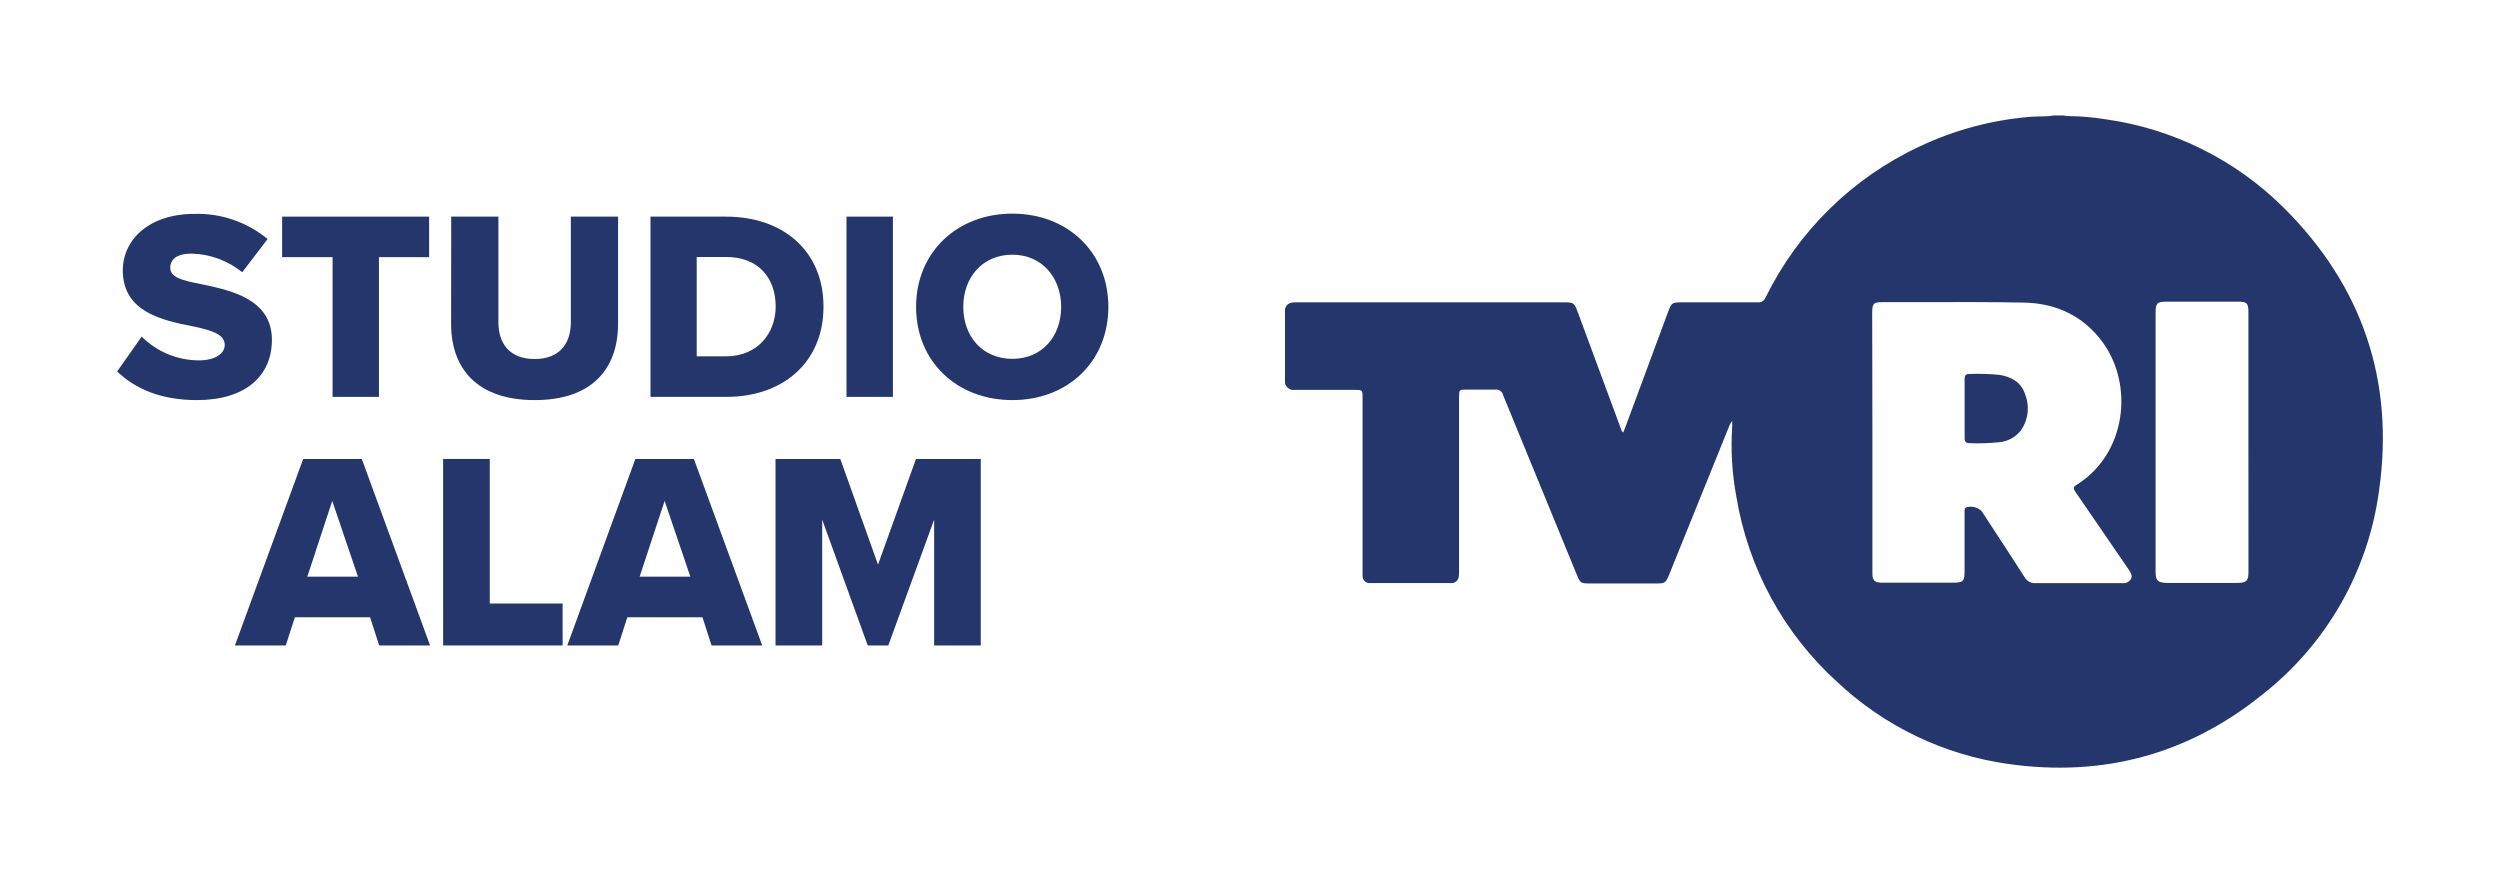
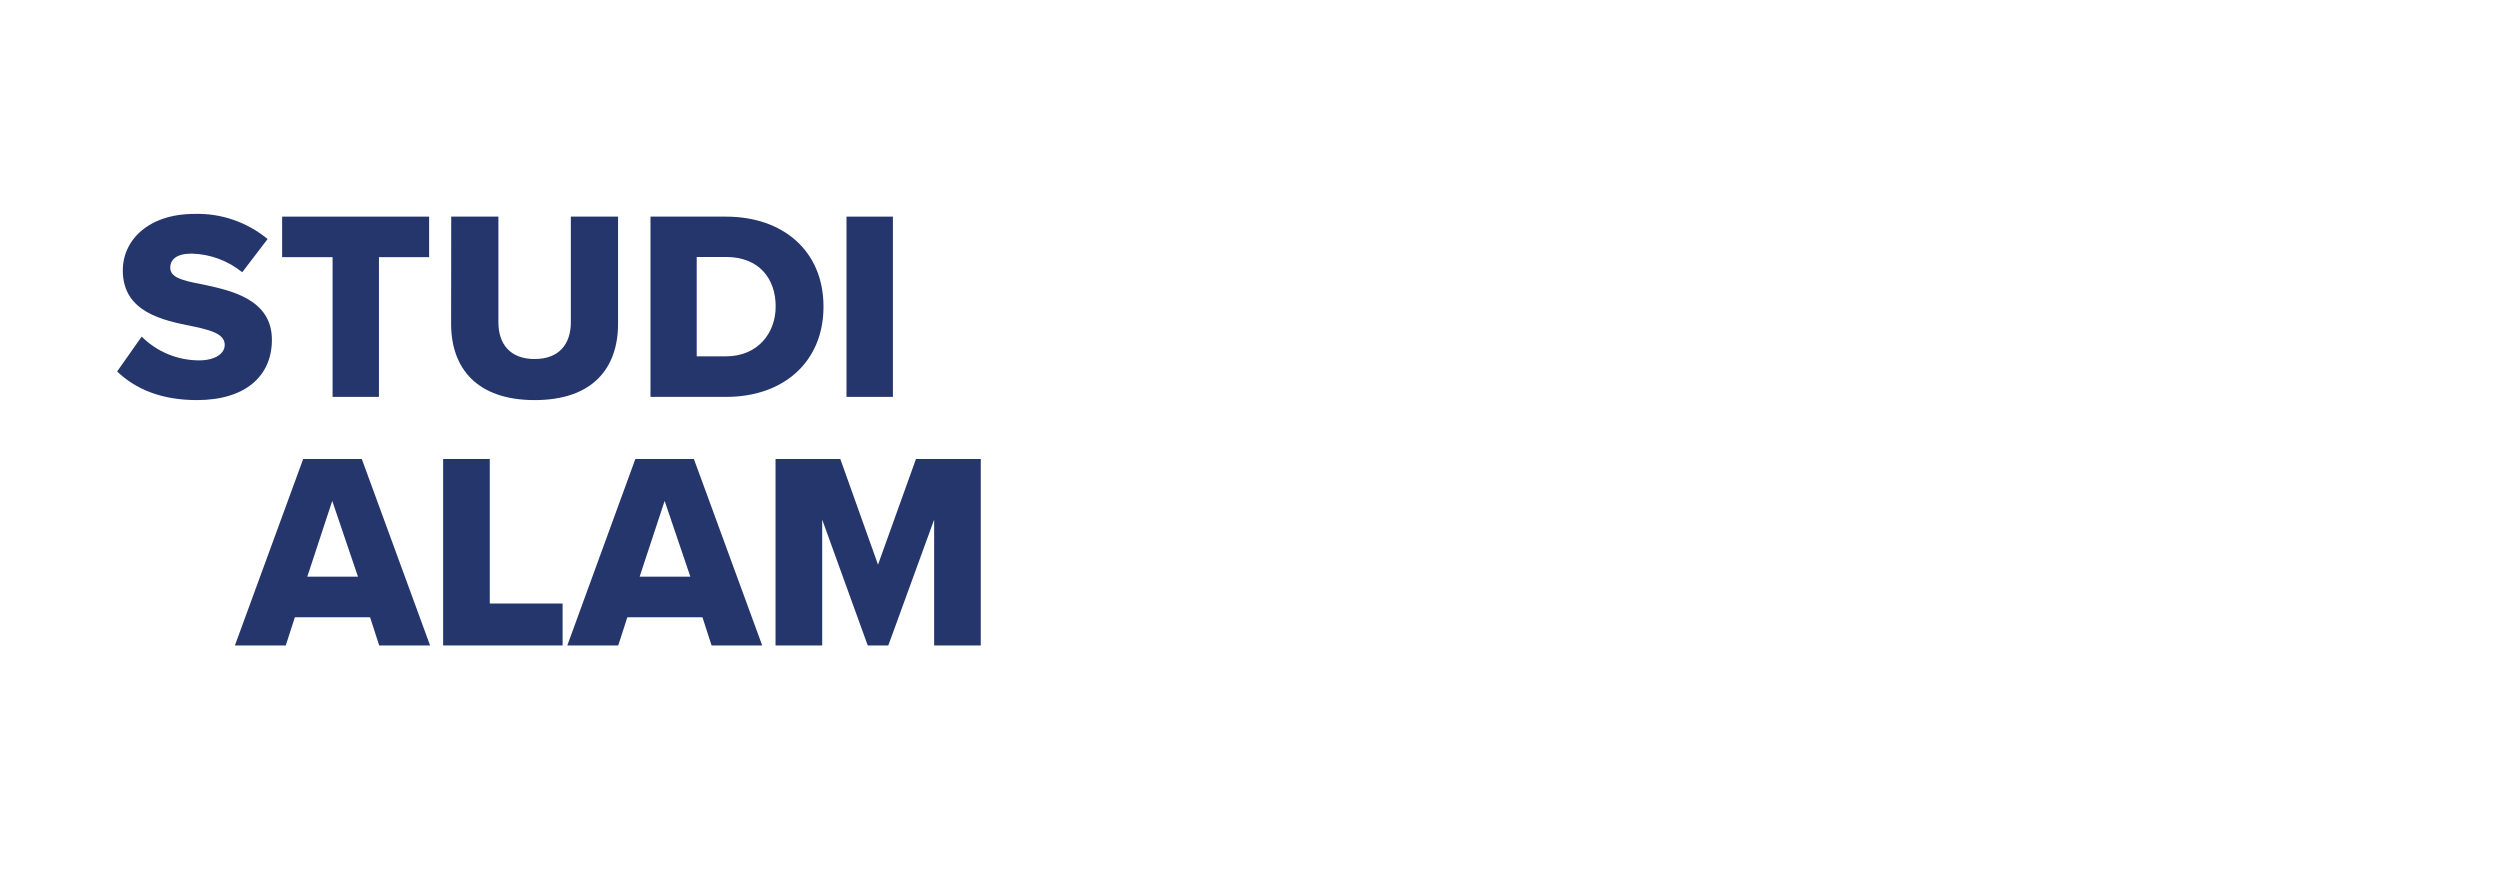
<svg xmlns="http://www.w3.org/2000/svg" width="184" height="65" viewBox="0 0 184 65" fill="none">
-   <path d="M144.596 27.899V32.204C144.596 32.464 144.657 32.616 144.933 32.616C145.65 32.647 146.368 32.626 147.082 32.554C147.393 32.533 147.696 32.449 147.974 32.308C148.252 32.166 148.498 31.97 148.698 31.731C148.983 31.344 149.164 30.891 149.225 30.414C149.285 29.937 149.222 29.452 149.043 29.006C148.759 28.13 148.048 27.743 147.189 27.594C146.452 27.52 145.71 27.496 144.97 27.524C144.686 27.512 144.596 27.631 144.596 27.899Z" fill="#24366C" />
-   <path fill-rule="evenodd" clip-rule="evenodd" d="M151.867 8.5H151.143C150.795 8.561 150.443 8.567 150.091 8.573C149.869 8.577 149.647 8.581 149.425 8.599C146.608 8.829 143.856 9.565 141.299 10.772C136.353 13.076 132.344 17.007 129.939 21.91C129.894 22.023 129.812 22.118 129.708 22.18C129.603 22.242 129.48 22.267 129.36 22.252H123.696C123.088 22.256 123.006 22.314 122.792 22.898C121.734 25.765 120.672 28.632 119.606 31.496C119.572 31.591 119.531 31.686 119.483 31.797L119.471 31.826C119.359 31.752 119.327 31.648 119.296 31.552C119.288 31.524 119.279 31.497 119.269 31.472C118.215 28.623 117.161 25.778 116.109 22.935C115.87 22.293 115.813 22.252 115.126 22.252H95.398C95.032 22.252 94.695 22.293 94.576 22.742V28.204C94.614 28.365 94.713 28.505 94.851 28.596C94.989 28.687 95.157 28.722 95.32 28.693H99.668C99.979 28.693 100.133 28.693 100.21 28.77C100.285 28.846 100.285 28.996 100.285 29.294V42.404C100.285 42.475 100.299 42.544 100.327 42.609C100.355 42.674 100.397 42.732 100.448 42.78C100.5 42.828 100.561 42.865 100.628 42.888C100.695 42.911 100.765 42.92 100.836 42.914H106.799C106.87 42.919 106.942 42.91 107.009 42.887C107.076 42.864 107.138 42.827 107.191 42.78C107.244 42.732 107.287 42.674 107.317 42.61C107.347 42.545 107.364 42.475 107.367 42.404C107.386 42.225 107.393 42.045 107.387 41.865V29.249C107.387 28.673 107.391 28.673 107.971 28.673H110.059C110.188 28.658 110.318 28.692 110.424 28.768C110.53 28.844 110.603 28.957 110.63 29.084C112.436 33.494 114.246 37.904 116.059 42.313C116.302 42.906 116.355 42.943 117.009 42.943H121.97C122.521 42.943 122.607 42.881 122.821 42.363L127.259 31.389C127.312 31.24 127.39 31.101 127.49 30.978V31.389C127.375 33.13 127.48 34.878 127.802 36.592C128.673 41.824 131.279 46.609 135.2 50.175C138.673 53.448 143.075 55.562 147.798 56.226C154.752 57.214 161.04 55.538 166.511 51.118C171.221 47.431 174.303 42.044 175.097 36.111C176.248 28.035 173.868 21.038 168.069 15.275C164.504 11.737 159.888 9.454 154.916 8.772C154.03 8.626 153.134 8.551 152.236 8.545C152.112 8.538 151.989 8.523 151.867 8.5ZM137.81 42.206V32.525C137.807 29.342 137.802 26.17 137.794 23.009C137.798 22.334 137.884 22.239 138.546 22.239C139.556 22.241 140.567 22.238 141.577 22.236C144.004 22.23 146.432 22.225 148.858 22.268C151.246 22.293 153.289 23.194 154.744 25.174C157.062 28.331 156.511 33.394 152.841 35.682C152.594 35.835 152.582 35.95 152.738 36.181C154.016 38.041 155.282 39.889 156.552 41.745C156.61 41.828 156.667 41.91 156.721 41.996L156.736 42.023C156.847 42.204 156.961 42.39 156.836 42.618C156.776 42.721 156.688 42.804 156.582 42.857C156.477 42.911 156.357 42.932 156.24 42.919H149.869C149.694 42.937 149.517 42.903 149.362 42.821C149.206 42.739 149.078 42.612 148.994 42.458C148.185 41.187 147.359 39.926 146.533 38.666L146.52 38.645C146.296 38.304 146.073 37.962 145.849 37.621C145.701 37.475 145.516 37.373 145.314 37.324C145.112 37.276 144.901 37.283 144.703 37.345C144.669 37.366 144.641 37.395 144.621 37.429C144.602 37.464 144.592 37.503 144.592 37.543V42.005C144.592 42.791 144.514 42.886 143.692 42.886H138.468C137.966 42.869 137.81 42.713 137.81 42.206ZM165.483 22.947V32.525C165.486 35.711 165.487 38.896 165.487 42.079C165.487 42.758 165.339 42.902 164.665 42.902H159.441C158.8 42.877 158.652 42.725 158.652 42.079V22.988C158.652 22.318 158.771 22.202 159.437 22.202H164.731C165.364 22.202 165.483 22.322 165.483 22.947Z" fill="#24366C" />
-   <path fill-rule="evenodd" clip-rule="evenodd" d="M74.51 15.723C78.558 15.723 81.575 18.549 81.575 22.587C81.575 26.625 78.575 29.447 74.51 29.447C70.444 29.447 67.424 26.625 67.424 22.587C67.424 18.549 70.46 15.723 74.51 15.723ZM74.51 18.746C72.307 18.746 70.897 20.416 70.897 22.587C70.897 24.758 72.307 26.411 74.51 26.411C76.712 26.411 78.102 24.741 78.102 22.587C78.102 20.433 76.692 18.746 74.51 18.746Z" fill="#24366C" />
  <path d="M10.428 24.774C11.55 25.894 13.069 26.523 14.653 26.524C15.826 26.524 16.54 26.027 16.54 25.389C16.54 24.634 15.687 24.337 14.277 24.036L14.179 24.017C12.004 23.581 9.038 22.988 9.038 19.901C9.038 17.674 10.924 15.743 14.317 15.743C16.274 15.687 18.185 16.344 19.695 17.593L17.829 20.038C16.772 19.18 15.461 18.697 14.1 18.666C12.967 18.666 12.53 19.123 12.53 19.701C12.53 20.399 13.344 20.636 14.813 20.913C16.996 21.371 20.012 22.009 20.012 25.012C20.012 27.683 18.049 29.447 14.497 29.447C11.831 29.447 9.951 28.612 8.621 27.34L10.428 24.774Z" fill="#24366C" />
  <path d="M24.478 29.21V18.926H20.765V15.944H31.583V18.926H27.89V29.21H24.478Z" fill="#24366C" />
  <path d="M36.682 15.944H33.209L33.202 23.839C33.202 27.109 35.105 29.447 39.354 29.447C43.603 29.447 45.489 27.119 45.489 23.819V15.944H42.014V23.719C42.014 25.292 41.177 26.424 39.348 26.424C37.518 26.424 36.682 25.292 36.682 23.719V15.944Z" fill="#24366C" />
  <path fill-rule="evenodd" clip-rule="evenodd" d="M47.876 29.21V15.944H53.434C57.61 15.944 60.609 18.448 60.609 22.567C60.609 26.685 57.61 29.21 53.464 29.21H47.876ZM51.278 26.227H53.424C55.757 26.227 57.09 24.534 57.09 22.553C57.09 20.503 55.861 18.913 53.441 18.913H51.278V26.227Z" fill="#24366C" />
  <path d="M62.302 15.944V29.21H65.718V15.944H62.302Z" fill="#24366C" />
  <path fill-rule="evenodd" clip-rule="evenodd" d="M27.238 45.431L27.908 47.505H31.654L26.628 33.781H22.315L17.289 47.505H21.032L21.702 45.431H27.238ZM22.617 42.443L24.453 36.866L26.346 42.443H22.617Z" fill="#24366C" />
  <path d="M32.615 33.781V47.505H41.408V44.419H36.047V33.781H32.615Z" fill="#24366C" />
  <path fill-rule="evenodd" clip-rule="evenodd" d="M52.371 47.505L51.701 45.431H46.173L45.502 47.505H41.753L46.762 33.781H51.071L56.098 47.505H52.371ZM48.917 36.866L47.077 42.443H50.81L48.917 36.866Z" fill="#24366C" />
  <path d="M68.753 38.245V47.505H72.184V33.781H67.416L64.622 41.558L61.847 33.781H57.079V47.505H60.514V38.245L63.865 47.505H65.379L68.753 38.245Z" fill="#24366C" />
</svg>